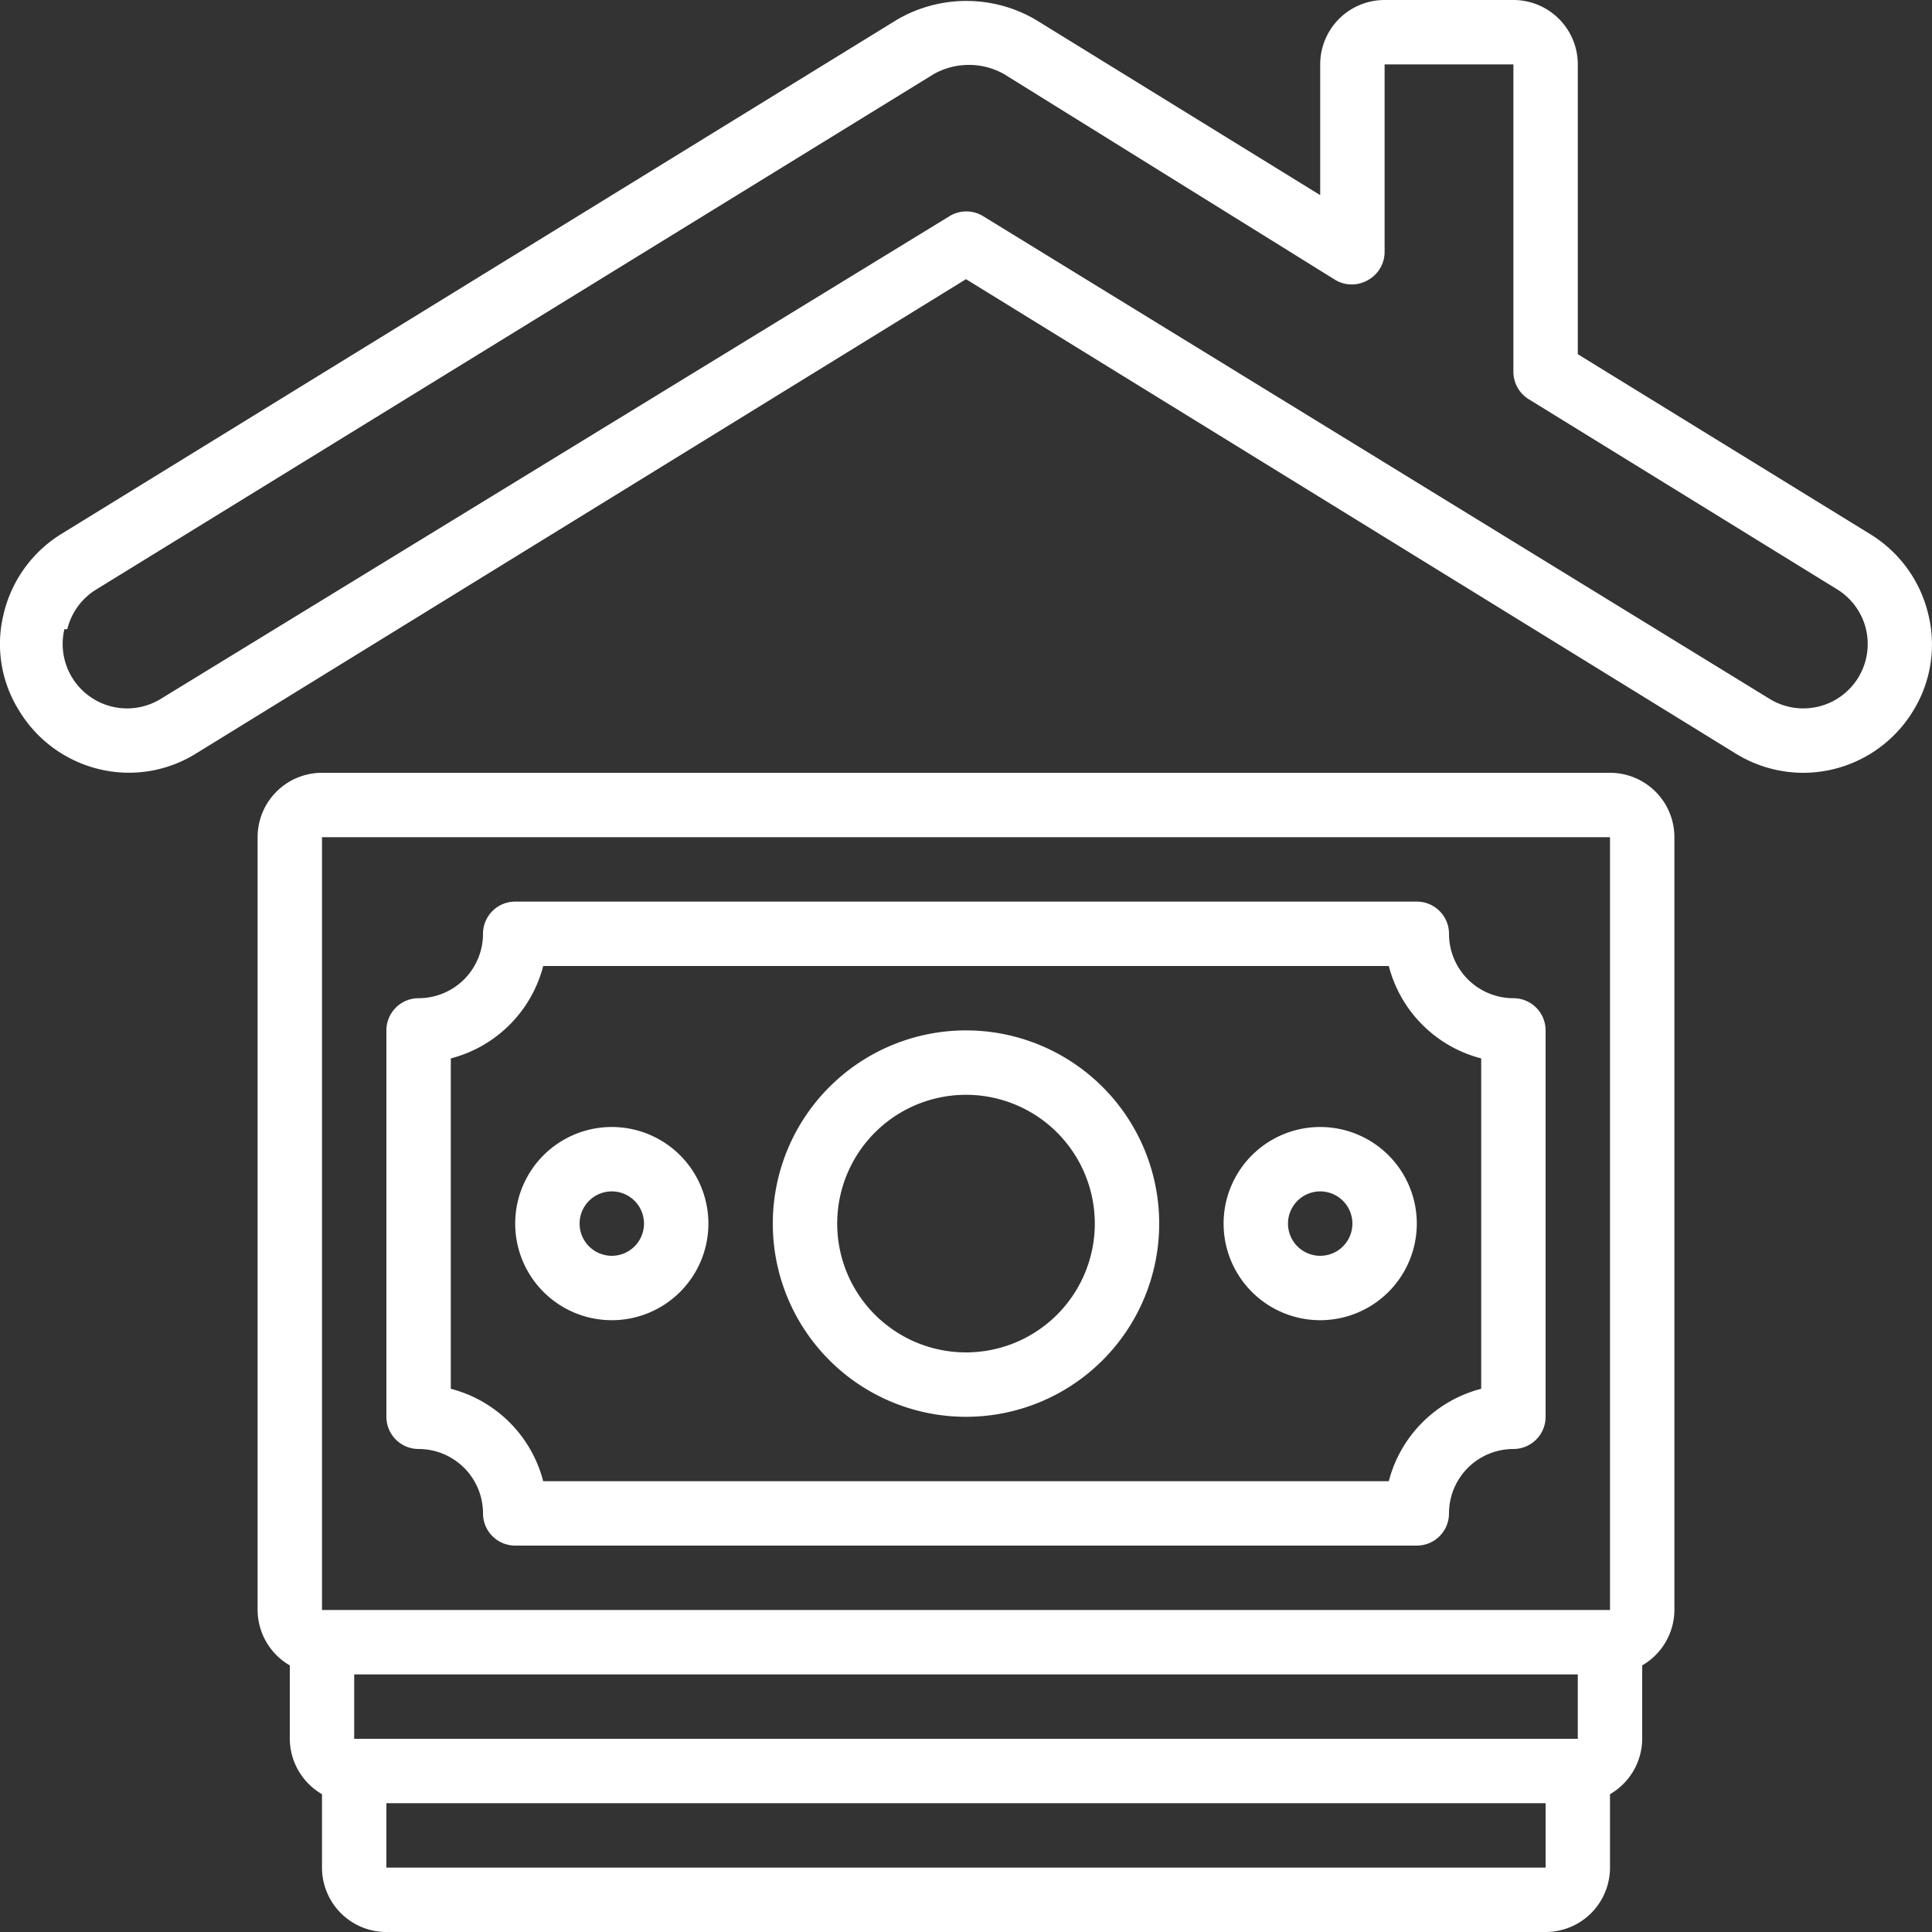
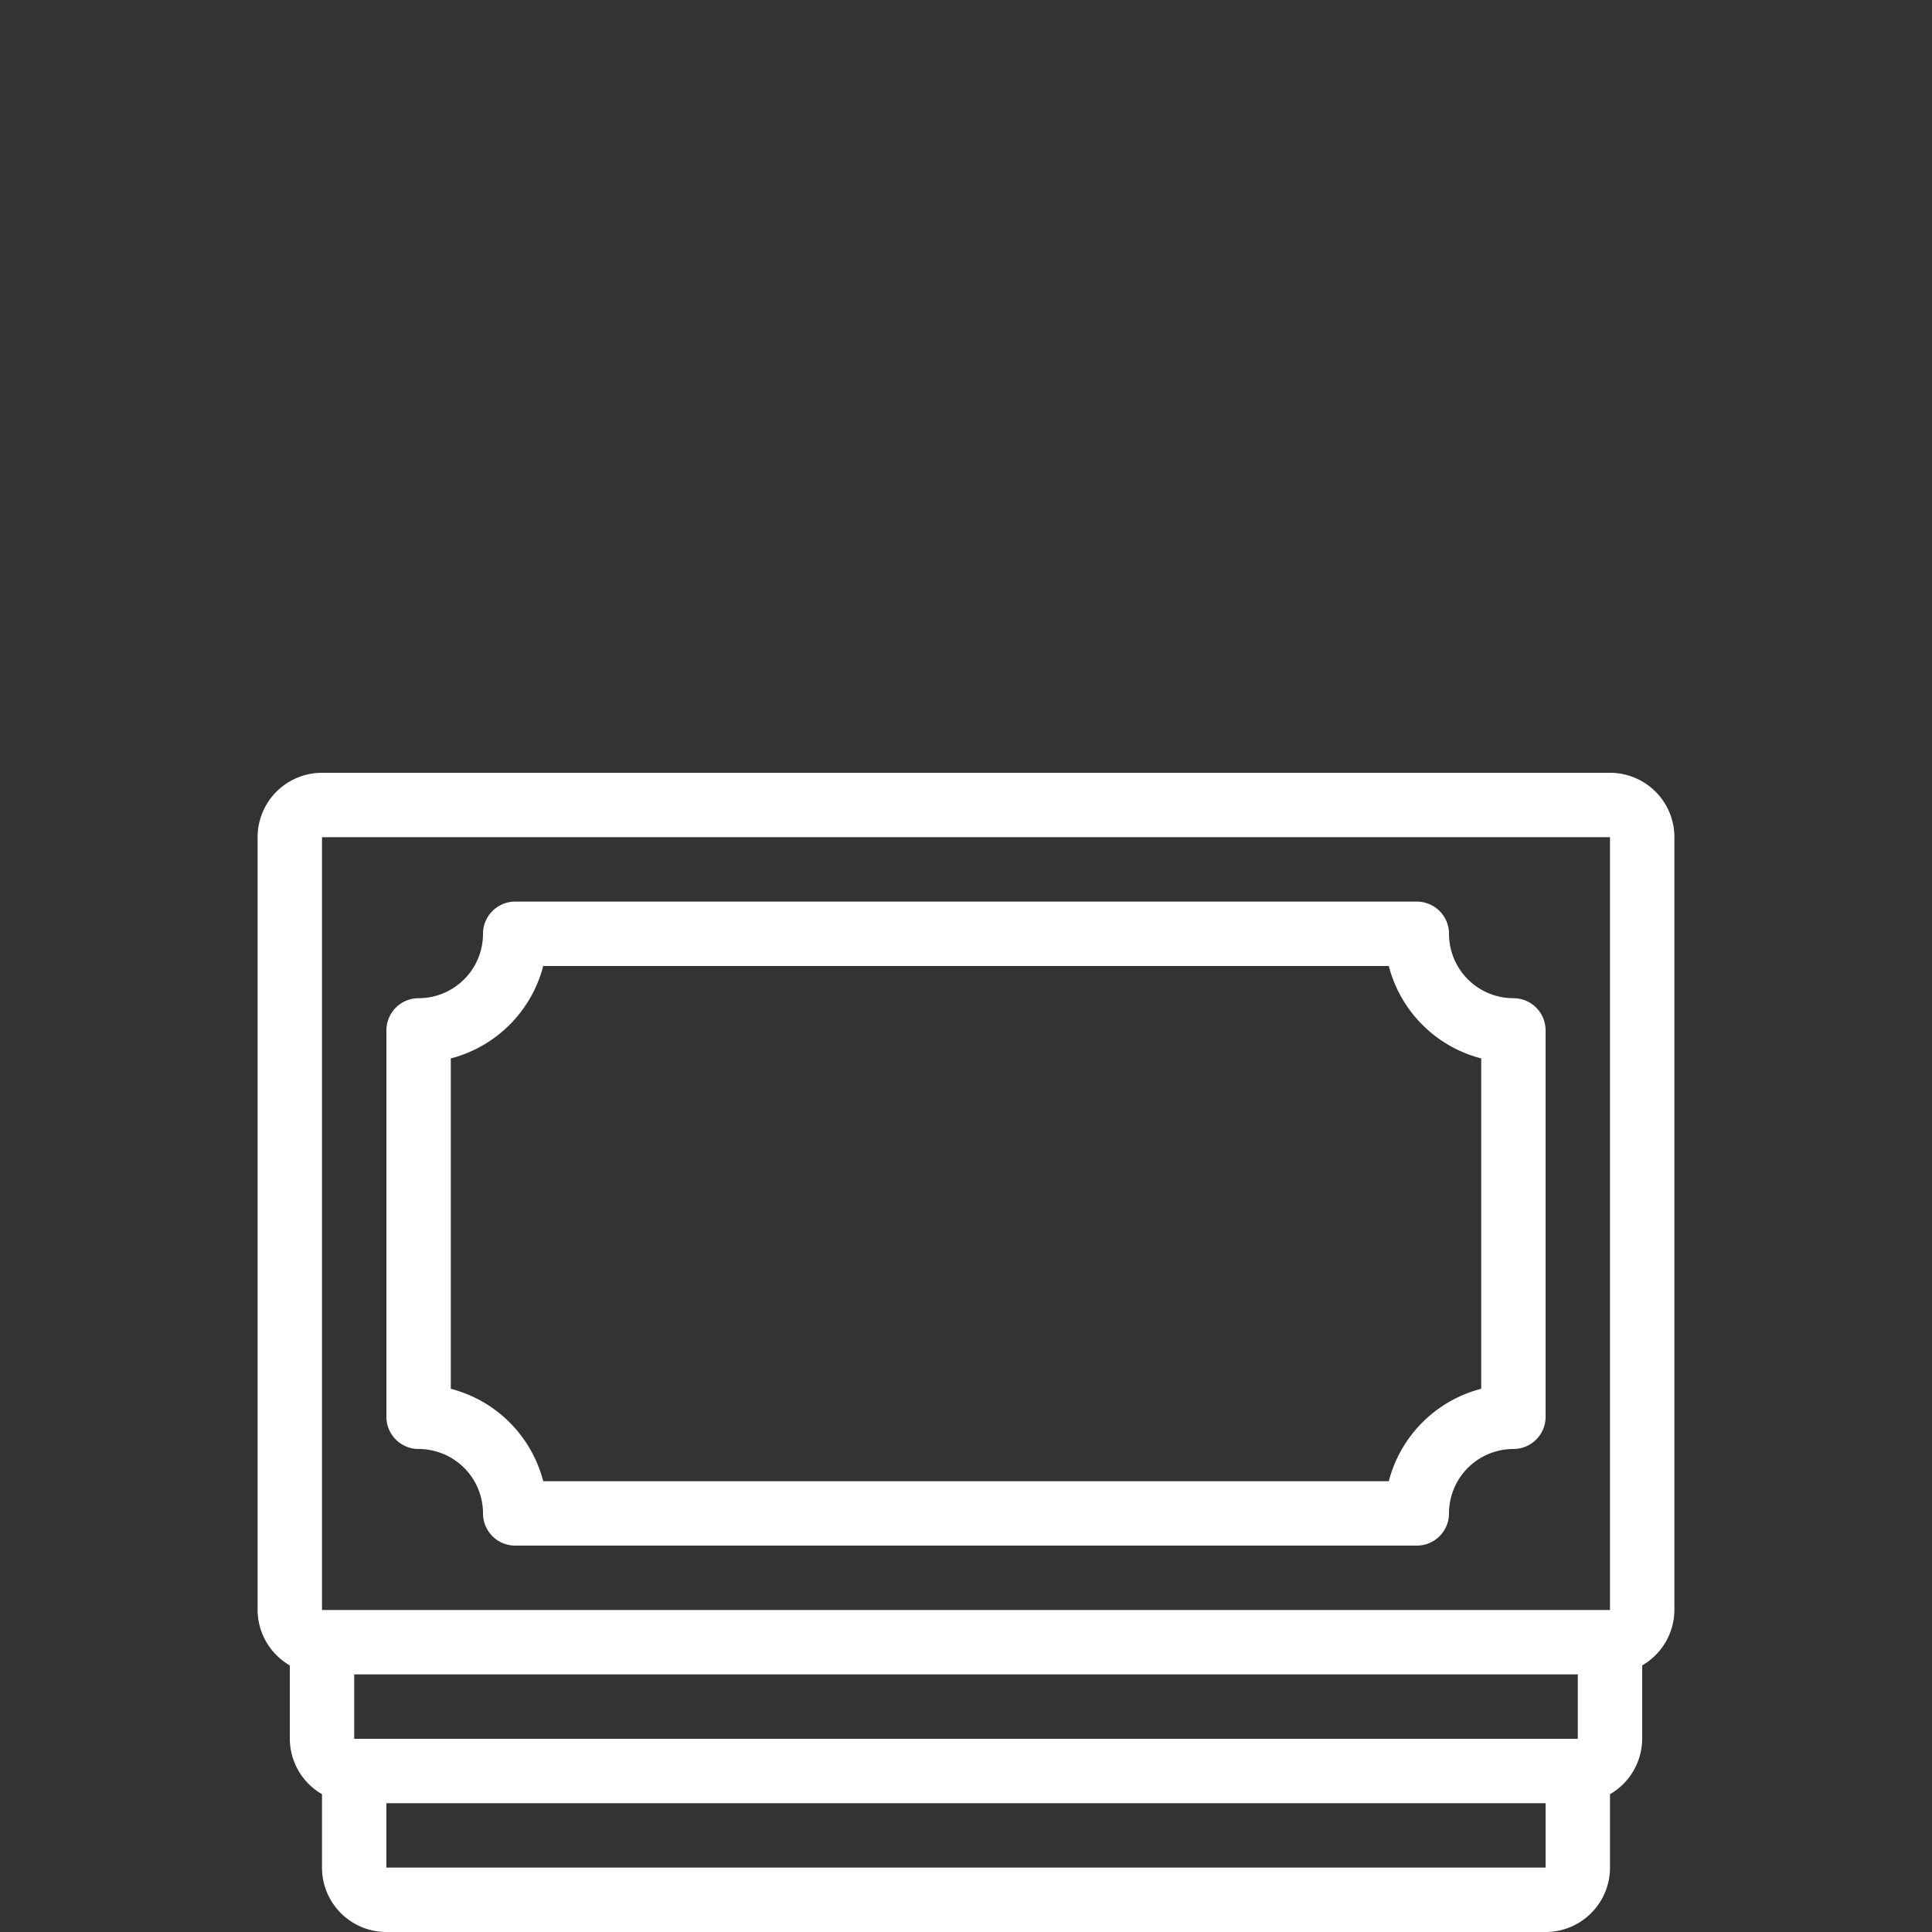
<svg xmlns="http://www.w3.org/2000/svg" width="512" height="512" x="0" y="0" viewBox="0 0 60 60" style="enable-background:new 0 0 512 512" xml:space="preserve" class="">
  <rect x="0" y="0" width="60" height="60" fill="#333333" stroke="none" />
  <g>
    <g fill="#000" fill-rule="nonzero">
-       <path d="M3.09 23.89a3.94 3.94 0 0 0 3-.49L30 8.67 53.9 23.4a4 4 0 0 0 2.1.6 4 4 0 0 0 3.4-1.9 3.92 3.92 0 0 0 .49-3 4 4 0 0 0-1.79-2.5L49 11V2a2 2 0 0 0-2-2h-4a2 2 0 0 0-2 2v4.06L32.16.61a4.27 4.27 0 0 0-4.3 0l-26 16a4 4 0 0 0-1.75 2.47 3.89 3.89 0 0 0 .49 3 4 4 0 0 0 2.49 1.81zm-1-4.35A2 2 0 0 1 3 18.3l26-16a2.23 2.23 0 0 1 2.18 0l10.3 6.4a1 1 0 0 0 1 0 1 1 0 0 0 .52-.85V2h4v9.55a1 1 0 0 0 .48.85l9.57 5.9a2 2 0 0 1 .9 1.24 2 2 0 0 1-3 2.16l-24.44-15a1 1 0 0 0-1 0L5 21.7a2 2 0 0 1-3-2.16z" fill="#ffffff" data-original="#000000" />
      <path d="M50 24H10a2 2 0 0 0-2 2v24a2 2 0 0 0 1 1.72V54a2 2 0 0 0 1 1.72V58a2 2 0 0 0 2 2h36a2 2 0 0 0 2-2v-2.28A2 2 0 0 0 51 54v-2.28A2 2 0 0 0 52 50V26a2 2 0 0 0-2-2zM11 54v-2h38v2zm1 4v-2h36v2zm38-8H10V26h40z" fill="#ffffff" data-original="#000000" />
      <path d="M44 28H16a1 1 0 0 0-1 1 2 2 0 0 1-2 2 1 1 0 0 0-1 1v12a1 1 0 0 0 1 1 2 2 0 0 1 2 2 1 1 0 0 0 1 1h28a1 1 0 0 0 1-1 2 2 0 0 1 2-2 1 1 0 0 0 1-1V32a1 1 0 0 0-1-1 2 2 0 0 1-2-2 1 1 0 0 0-1-1zm2 4.87v10.26A4 4 0 0 0 43.13 46H16.87A4 4 0 0 0 14 43.13V32.87A4 4 0 0 0 16.87 30h26.26A4 4 0 0 0 46 32.87z" fill="#ffffff" data-original="#000000" />
-       <path d="M24 38a6 6 0 1 0 12 0 6 6 0 0 0-12 0zm10 0a4 4 0 1 1-8 0 4 4 0 0 1 8 0zM19 35a3 3 0 1 0 0 6 3 3 0 0 0 0-6zm0 4a1 1 0 1 1 0-2 1 1 0 0 1 0 2zM41 41a3 3 0 1 0 0-6 3 3 0 0 0 0 6zm0-4a1 1 0 1 1 0 2 1 1 0 0 1 0-2z" fill="#ffffff" data-original="#000000" />
    </g>
  </g>
</svg>